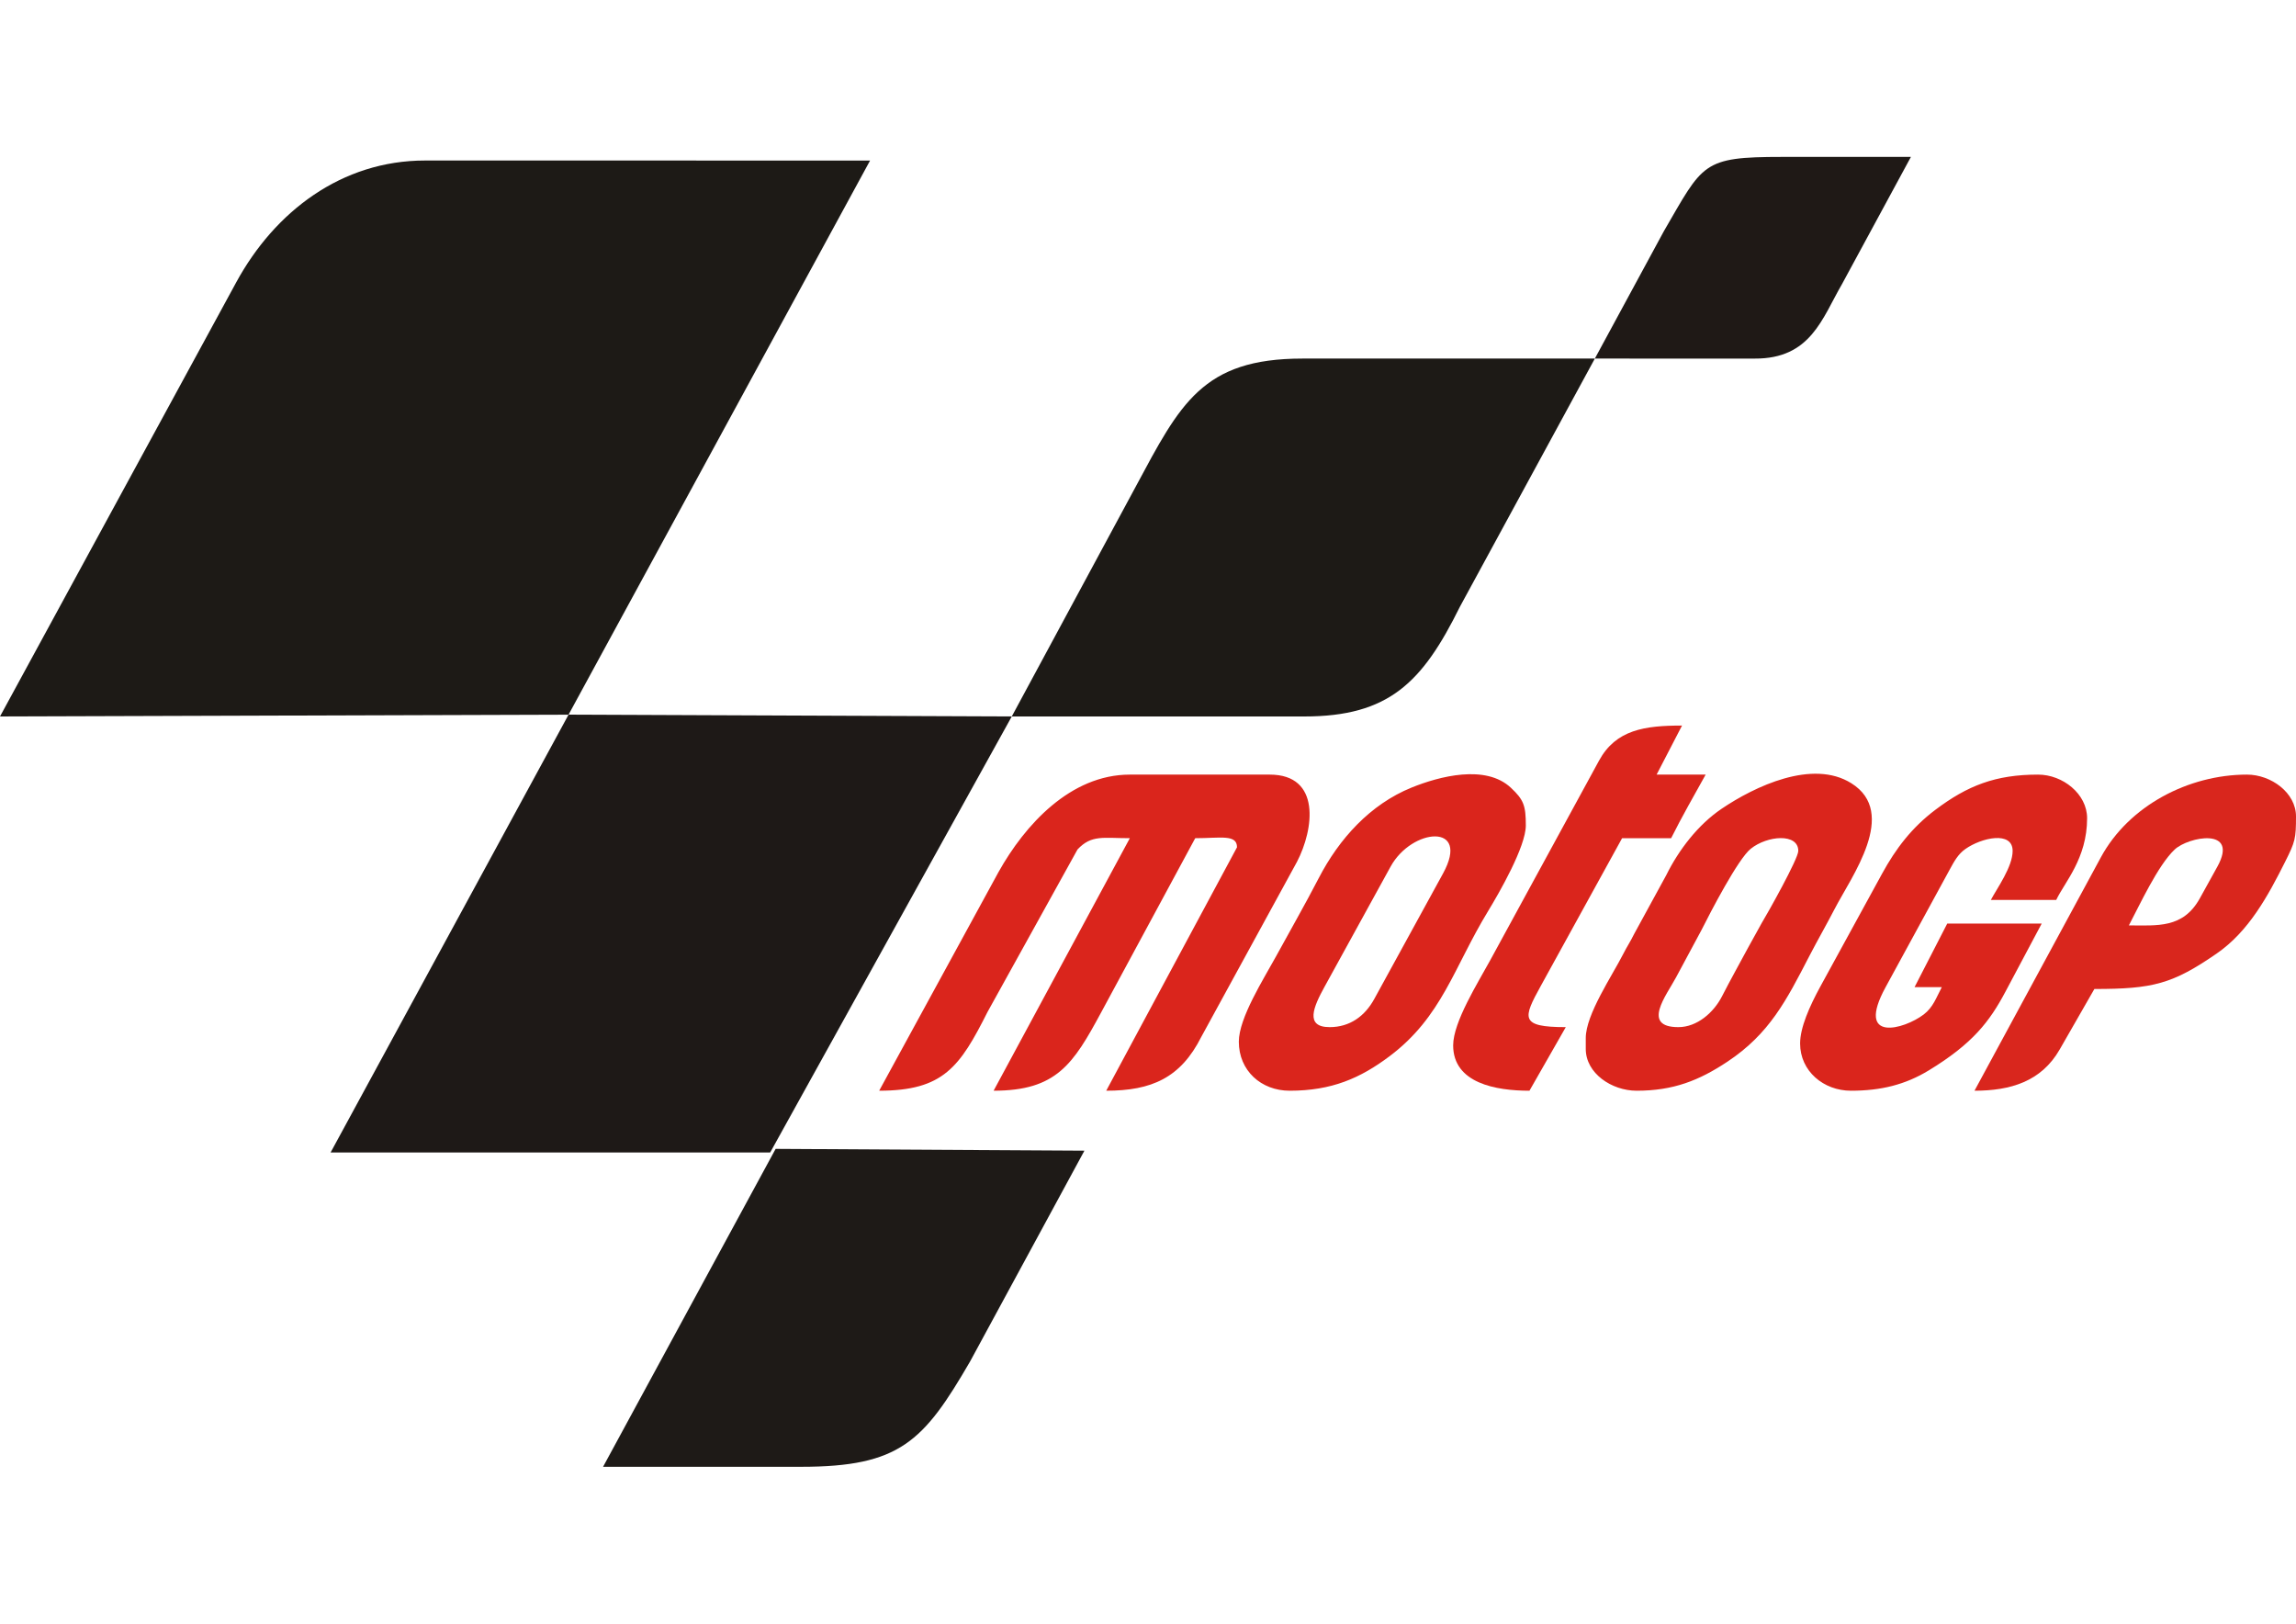
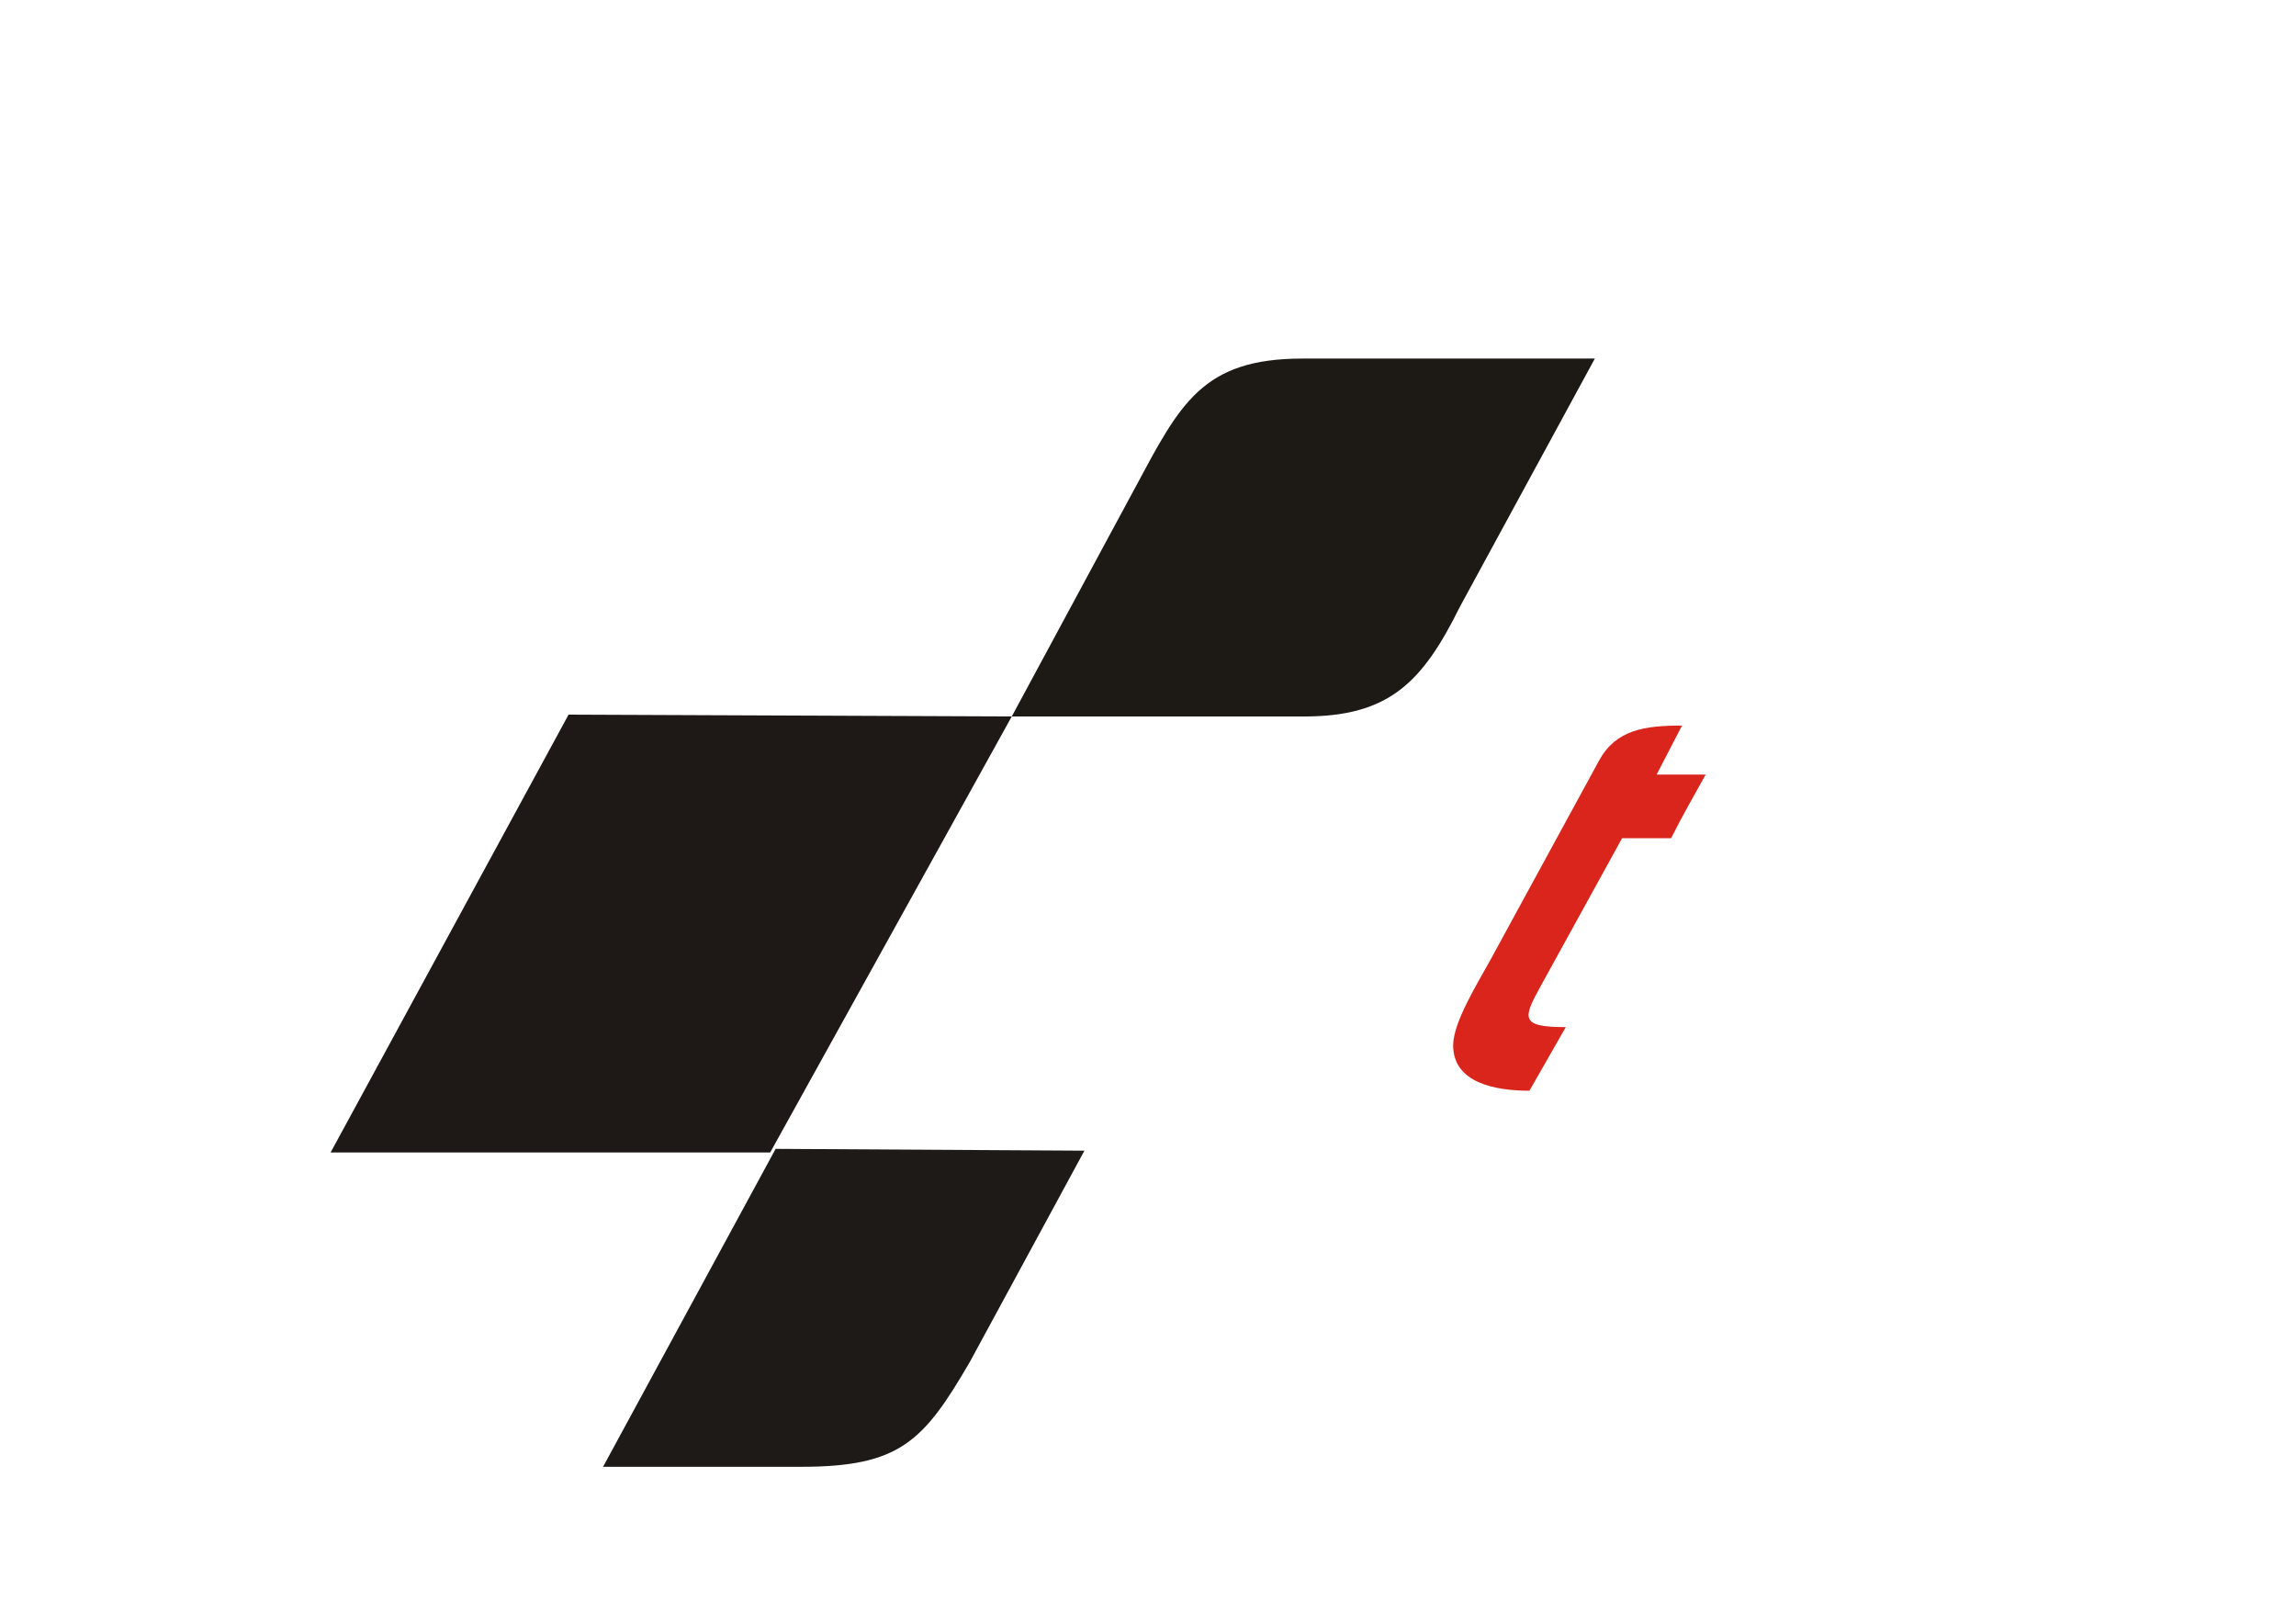
<svg xmlns="http://www.w3.org/2000/svg" clip-rule="evenodd" fill-rule="evenodd" height="210mm" image-rendering="optimizeQuality" shape-rendering="geometricPrecision" text-rendering="geometricPrecision" viewBox="360.77 2242.61 28977.4 16529.03" width="297mm">
-   <path d="m7536.35 9280.75 3805.57-6992.28-5616.96-.31c-1052.46-.06-1896.52 643.58-2382.9 1537.3l-2981.29 5478.1z" fill="#1d1a16" />
  <path d="m10081.15 14805.59 3048.94-5502.03-5593.74-22.81-3003.2 5524.84z" fill="#1e1917" />
  <path d="m13130.09 9303.56h3690.94c1069.62 0 1491.64-428.15 1964.11-1382.97l1703.92-3133.29h-3690.95c-1263.3 0-1543.93 573.58-2101.57 1612.3z" fill="#1d1a16" />
  <path d="m10149.82 14759.86 3897.27 22.81-1443.26 2660.33c-586.63 1010.18-886.5 1328.64-2133.06 1328.64h-2498.84z" fill="#1e1a17" />
-   <path d="m11456.55 14026.14 1505.72-2758.36c333.02-595.91 907.87-1230.62 1657.95-1230.62h1765.23c650.52 0 558.46 689.19 344.18 1100.71l-1207.39 2208.45c-261.09 518.58-628.44 679.82-1200.05 679.82l1650.61-3071.97c0-167.28-208-114.63-527.28-114.63l-1187.22 2198.41c-351.86 651.54-562.36 988.19-1357.47 988.19l1719.39-3186.6c-338.09 0-483.38-45.89-660.25 142.13l-1135.85 2050.75c-349.22 693.6-557.34 993.72-1367.57 993.72zm11623.06-596.06c0 348.83 296.17 596.06 641.89 596.06 376.84 0 684.33-75.4 981.65-256.32 555.77-338.2 768.47-618.4 966.6-990.63l458.9-862.16h-1192.11l-412.65 802.37h343.87c-71.06 134.31-109.22 254.25-228.34 344.79-247.58 188.19-865.82 361.46-481.32-343.77l808.89-1483.62c57.95-106.28 106.33-195.79 198.02-260.49 203.62-143.69 596.84-232.26 596.84 23.71 0 200.21-195.89 469.74-275.11 618.98h825.31c102.7-221.23 389.73-520.42 389.73-1031.63 0-306.07-306.79-550.21-618.98-550.21-536.42 0-889.6 137.86-1297.24 445.08-297.27 224.04-499.46 490.85-670.26 802.99l-778.16 1422.05c-140.73 257.18-257.53 523.27-257.53 722.8zm-5937.62-206.32c-317.78 0-202.23-258.75-65.18-507.98l835.14-1518.84c267.78-486.99 1013.78-555.72 661.08 87.86l-868.61 1584.91c-118.14 215.58-307.88 354.05-562.43 354.05zm-1146.26 183.4c0 364.31 280.38 618.98 641.9 618.98 528.68 0 890.48-157.07 1260.91-435.56 661.99-497.68 809.21-1118.16 1242.36-1829.6 140.46-230.71 477-814.57 477-1081.91 0-251.12-26.48-324.45-188.63-476.19-319.01-298.53-902.93-144.13-1252.75-2.34-523.88 212.33-915.93 647.74-1172.37 1143.07-172.66 333.54-362.41 664.33-542.38 993.61-150.12 274.67-466.04 770.57-466.04 1069.94zm5547.88-183.4c-469.85 0-152.2-399.74-30.45-626.52l320.55-596.45c116.47-231.35 462.06-898.59 622.87-1027.73 209.83-168.49 600.1-199.3 600.1 26.96 0 99.61-392.06 796.17-462.93 912.57l-171.44 310c-114.18 212.69-221.97 404.21-328.16 611.77-105.01 205.27-314.77 389.4-550.54 389.4zm-1169.17 137.55v137.55c0 307.46 327.19 527.28 641.9 527.28 464.19 0 788.69-129.17 1146.34-366.71 532.09-353.4 744.18-773.91 1031.83-1329.47 104.7-202.22 215.69-394.4 320.39-596.61 212.77-410.96 808.8-1212.42 211.91-1586.86-490.83-307.92-1220.05 39.15-1637.65 321.59-297.06 200.91-540 516.97-698.57 837.42l-404.86 741.39c-50.24 102.27-88.17 154.75-137.58 252.15-138.44 272.96-473.71 765.37-473.71 1062.27z" fill="#da251c" />
-   <path d="m20489.06 4787.3 2017.57.16c706.98 4.05 851.32-508.65 1101.27-939.07l870.14-1605.78h-1627.69c-1010.11 0-992.37 80-1491.15 938.91z" fill="#1f1916" />
-   <path d="m27229.05 11939.95c133.14-251.6 366.49-759.4 578.18-957.81 172.98-162.11 816.65-286.28 538.1 217.14l-220.49 398.5c-211.99 383.13-537.73 342.17-895.79 342.17zm-1948.63 2086.19c448.37 0 841.3-112.43 1075.25-520.38l437.81-763.43c736.76 0 985.1-61.4 1545.67-448.82 403.6-278.94 645.7-725.95 861.58-1155.83 127.96-254.82 137.44-293.9 137.44-573.24 0-297.64-313.48-527.28-618.98-527.28-737.82 0-1491.59 393.23-1844.2 1044.37z" fill="#d9261d" />
  <path d="m18700.9 13453.01c0-293.34 314.04-791.71 465.84-1070.14l1375.13-2522.15c212.97-390.62 576.5-442.54 1047.6-442.54l-320.96 618.98h618.98c-147.77 267.01-299.21 529.18-435.58 802.38h-618.97l-1024.83 1861.73c-225.03 408.79-271.29 522.49 314.15 522.49l-458.5 802.38c-423.13 0-962.86-94.19-962.86-573.13z" fill="#da251c" />
</svg>